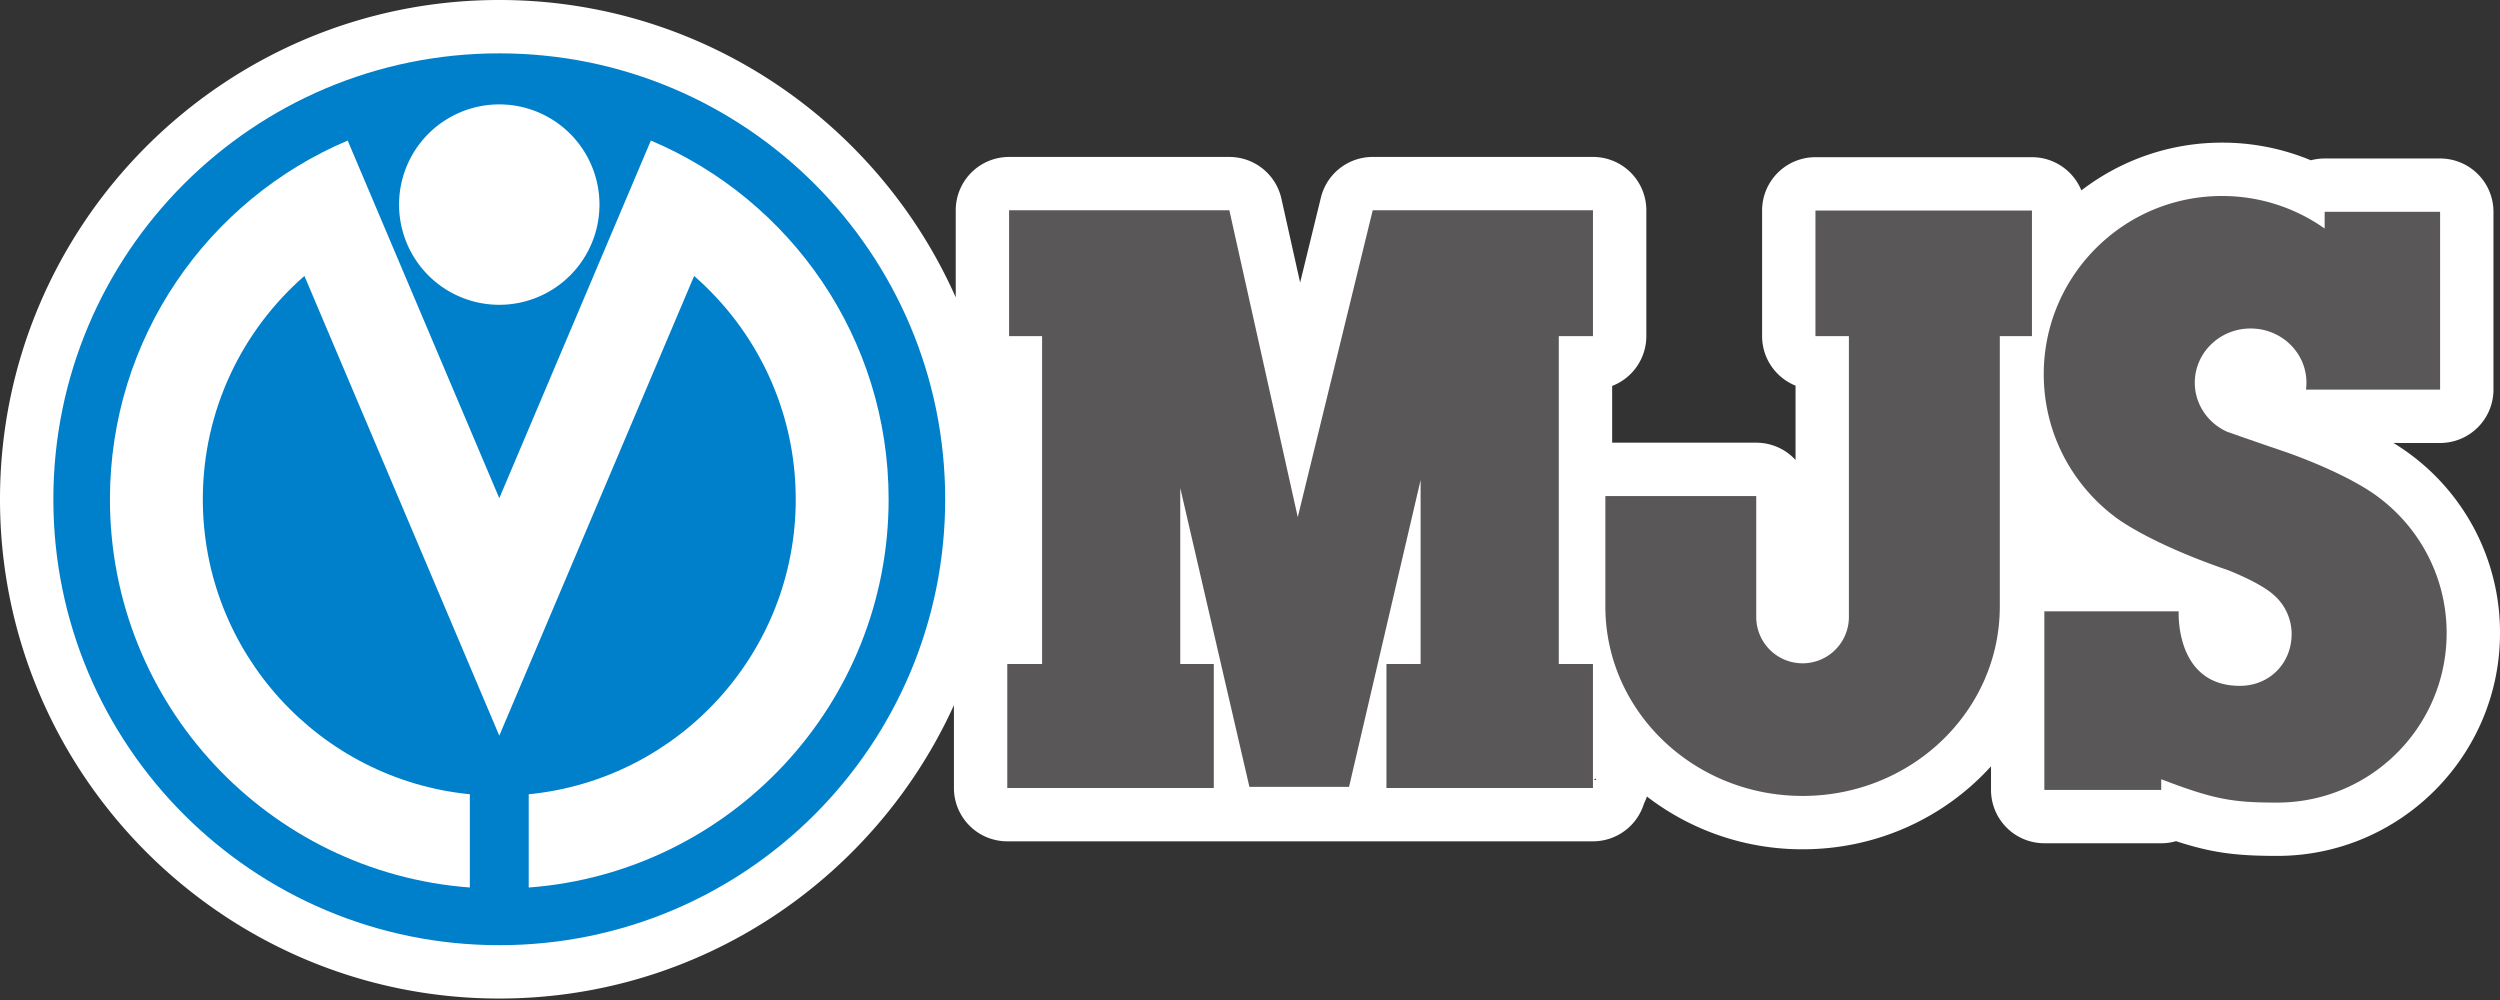
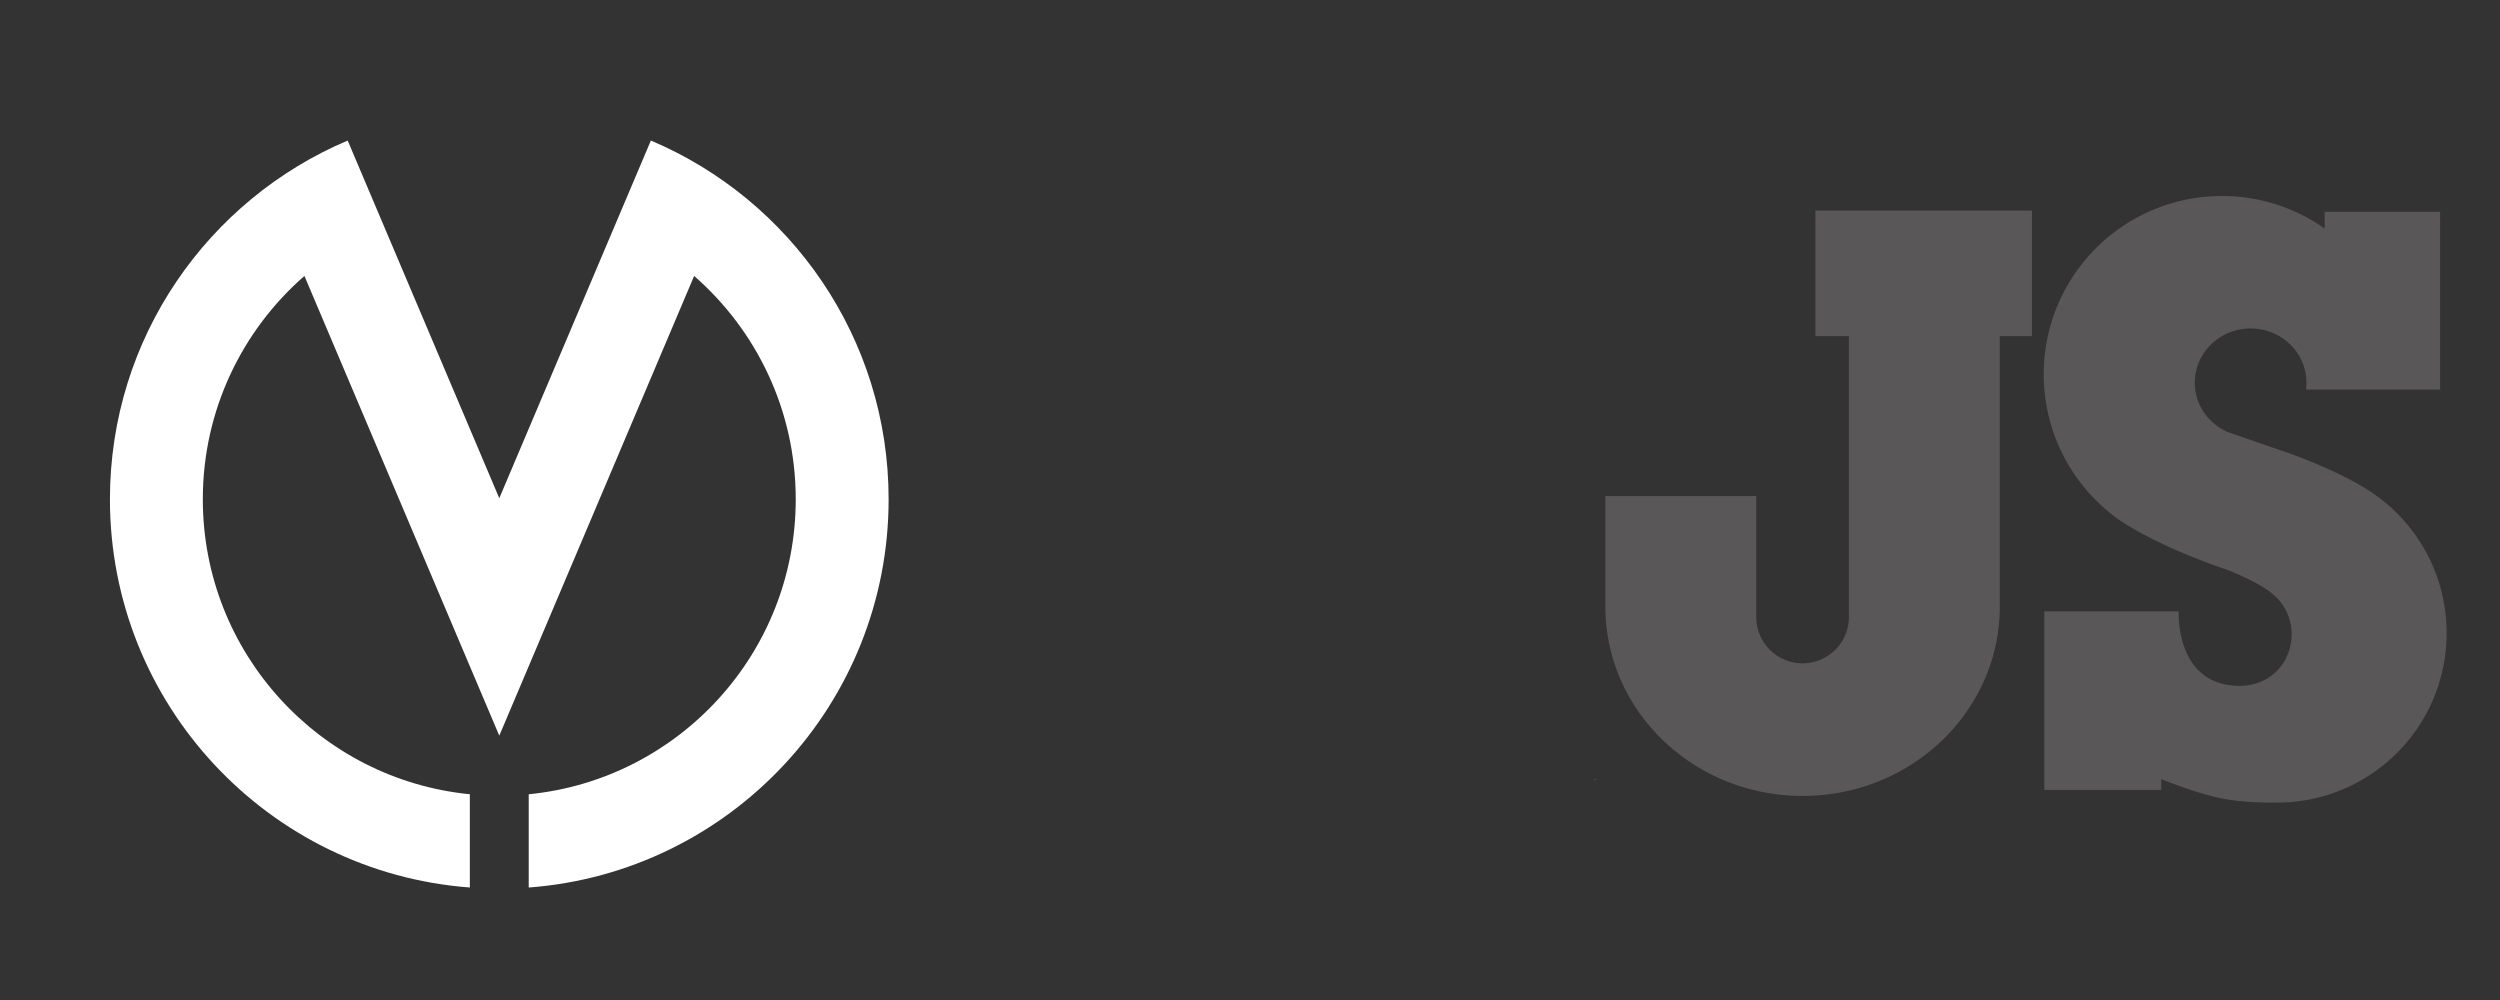
<svg xmlns="http://www.w3.org/2000/svg" version="1.1" id="レイヤー_1" x="0" y="0" width="150" height="60" viewBox="0 0 150 60" xml:space="preserve">
  <rect x="0" y="0" width="150" height="60" fill="#333333" stroke="none" />
-   <path fill="#FFF" d="M143.777 26.684a3.289 3.289 0 00-.167-.104l-.003-.002 2.799.001h.001c.849 0 1.663-.337 2.263-.938.601-.6.938-1.414.938-2.264V12.71a3.2 3.2 0 00-3.201-3.201h-6.927c-.287 0-.564.038-.829.108a13.829 13.829 0 00-5.329-1.059 13.824 13.824 0 00-8.44 2.867 3.201 3.201 0 00-2.964-1.994h-12.991a3.2 3.2 0 00-3.201 3.201v7.536c0 1.346.831 2.498 2.007 2.971v4.46a3.19 3.19 0 00-2.359-1.037h-8.645v-3.406a3.203 3.203 0 002.051-2.988v-7.551a3.2 3.2 0 00-3.201-3.201H82.363a3.201 3.201 0 00-3.11 2.442l-1.245 5.098-1.123-5.034a3.201 3.201 0 00-3.125-2.505H60.545a3.2 3.2 0 00-3.201 3.201v5.223C52.681 7.343 42.163 0 29.957 0 13.439 0 0 13.438 0 29.956s13.439 29.956 29.957 29.956c12.114 0 22.563-7.231 27.279-17.6v4.967a3.2 3.2 0 003.201 3.201h35.14a3.204 3.204 0 003.062-2.265c.068-.137.127-.278.175-.425a15.265 15.265 0 009.343 3.167c4.503 0 8.547-1.931 11.304-4.98v1.417a3.2 3.2 0 003.201 3.201h7.012c.308 0 .606-.043.888-.125 2.144.701 3.606.884 6.067.884 7.373 0 13.371-5.998 13.371-13.371a13.3 13.3 0 00-6.223-11.299z" />
  <path fill="#4C5142" d="M95.77 46.756v.044h-.109c-.021-.066.087-.109.109-.044" />
-   <path fill="#595757" d="M95.578 20.167v-7.55H82.363l-4.497 18.411-4.105-18.411H60.545v7.55h1.98v19.674h-2.088v7.439h12.39v-7.439h-2.012V29.277l4.15 17.937h5.977L85.237 28.8v11.041h-2.05v7.439h12.39v-7.439h-2.05V20.167zm46.419 9.178l.009.007.006.004z" />
  <path fill="#595757" d="M142.006 29.352c-2.053-1.282-4.898-2.243-4.898-2.243a307.222 307.222 0 01-3.479-1.203v.001c-1.146-.516-1.941-1.642-1.941-2.947 0-1.796 1.499-3.251 3.349-3.251s3.35 1.455 3.35 3.251c0 .141-.01.281-.027.416l8.046.002V12.71h-6.927v1.002a10.641 10.641 0 00-6.158-1.952c-5.908 0-10.696 4.788-10.696 10.695 0 3.485 1.665 6.58 4.245 8.533l.011.009s1.864 1.517 6.805 3.215c0 0 1.855.713 2.69 1.443a3.104 3.104 0 011.122 2.39c0 1.742-1.318 3.106-3.106 3.106-3.911 0-3.67-4.469-3.67-4.469h-8.061v10.715h7.012v-.644c3.157 1.21 4.265 1.403 6.955 1.403 5.616 0 10.17-4.553 10.17-10.17 0-3.644-1.915-6.839-4.792-8.634m-33.079-16.721v7.536h2.007v16.852a2.78 2.78 0 11-5.56 0v-7.256h-9.052v6.627c0 6.279 5.299 11.366 11.834 11.366 6.535 0 11.832-5.087 11.832-11.366V20.168h1.929v-7.536h-12.99z" />
-   <path fill="#0080CB" d="M3.201 29.956c0-14.776 11.979-26.755 26.755-26.755S56.711 15.18 56.711 29.956 44.733 56.711 29.957 56.711c-14.777 0-26.756-11.978-26.756-26.755" />
-   <path fill="#FFF" d="M23.944 12.276a6.012 6.012 0 1112.024 0 6.012 6.012 0 01-12.024 0" />
  <path fill="#FFF" d="M39.052 8.433l-9.095 21.46-9.096-21.46C12.478 11.98 6.596 20.281 6.596 29.956c0 12.307 9.518 22.391 21.594 23.294v-5.595c-8.994-.887-16.021-8.472-16.021-17.699 0-5.347 2.362-10.139 6.096-13.4L29.957 44.14l11.691-27.583c3.734 3.261 6.096 8.053 6.096 13.4 0 9.227-7.027 16.812-16.021 17.699v5.595c12.076-.903 21.594-10.987 21.594-23.294 0-9.676-5.882-17.977-14.265-21.524" />
</svg>